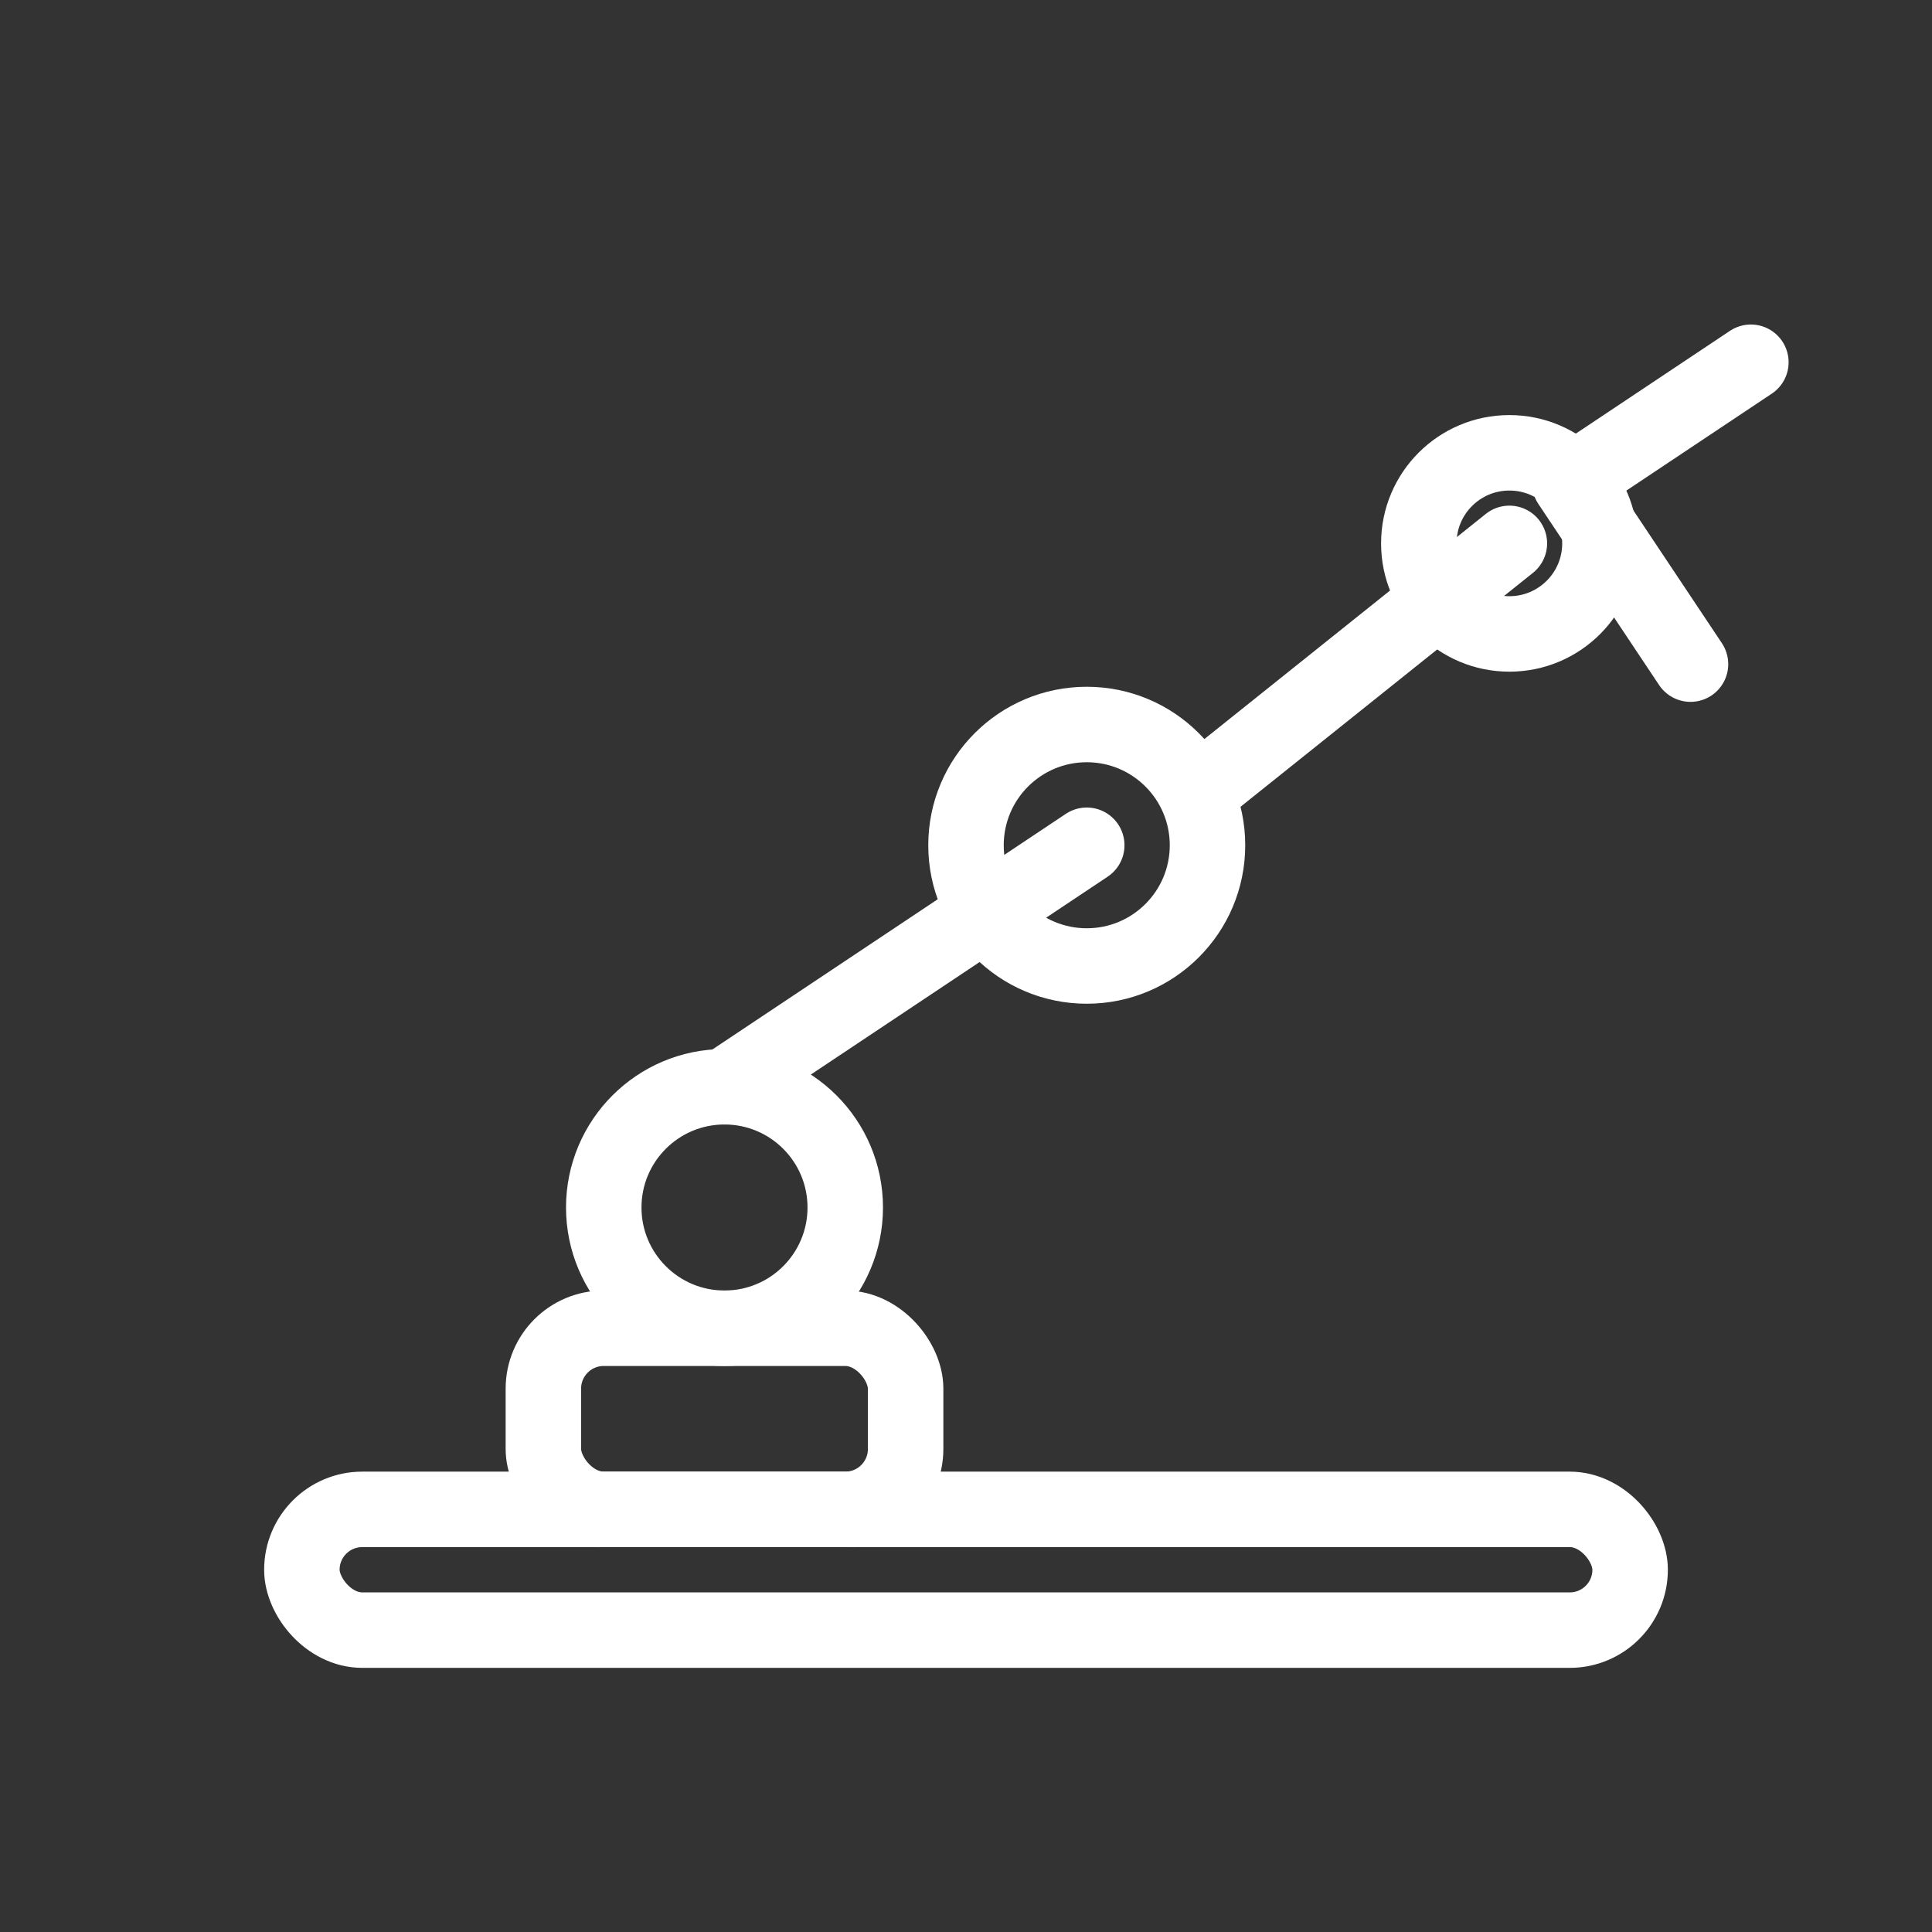
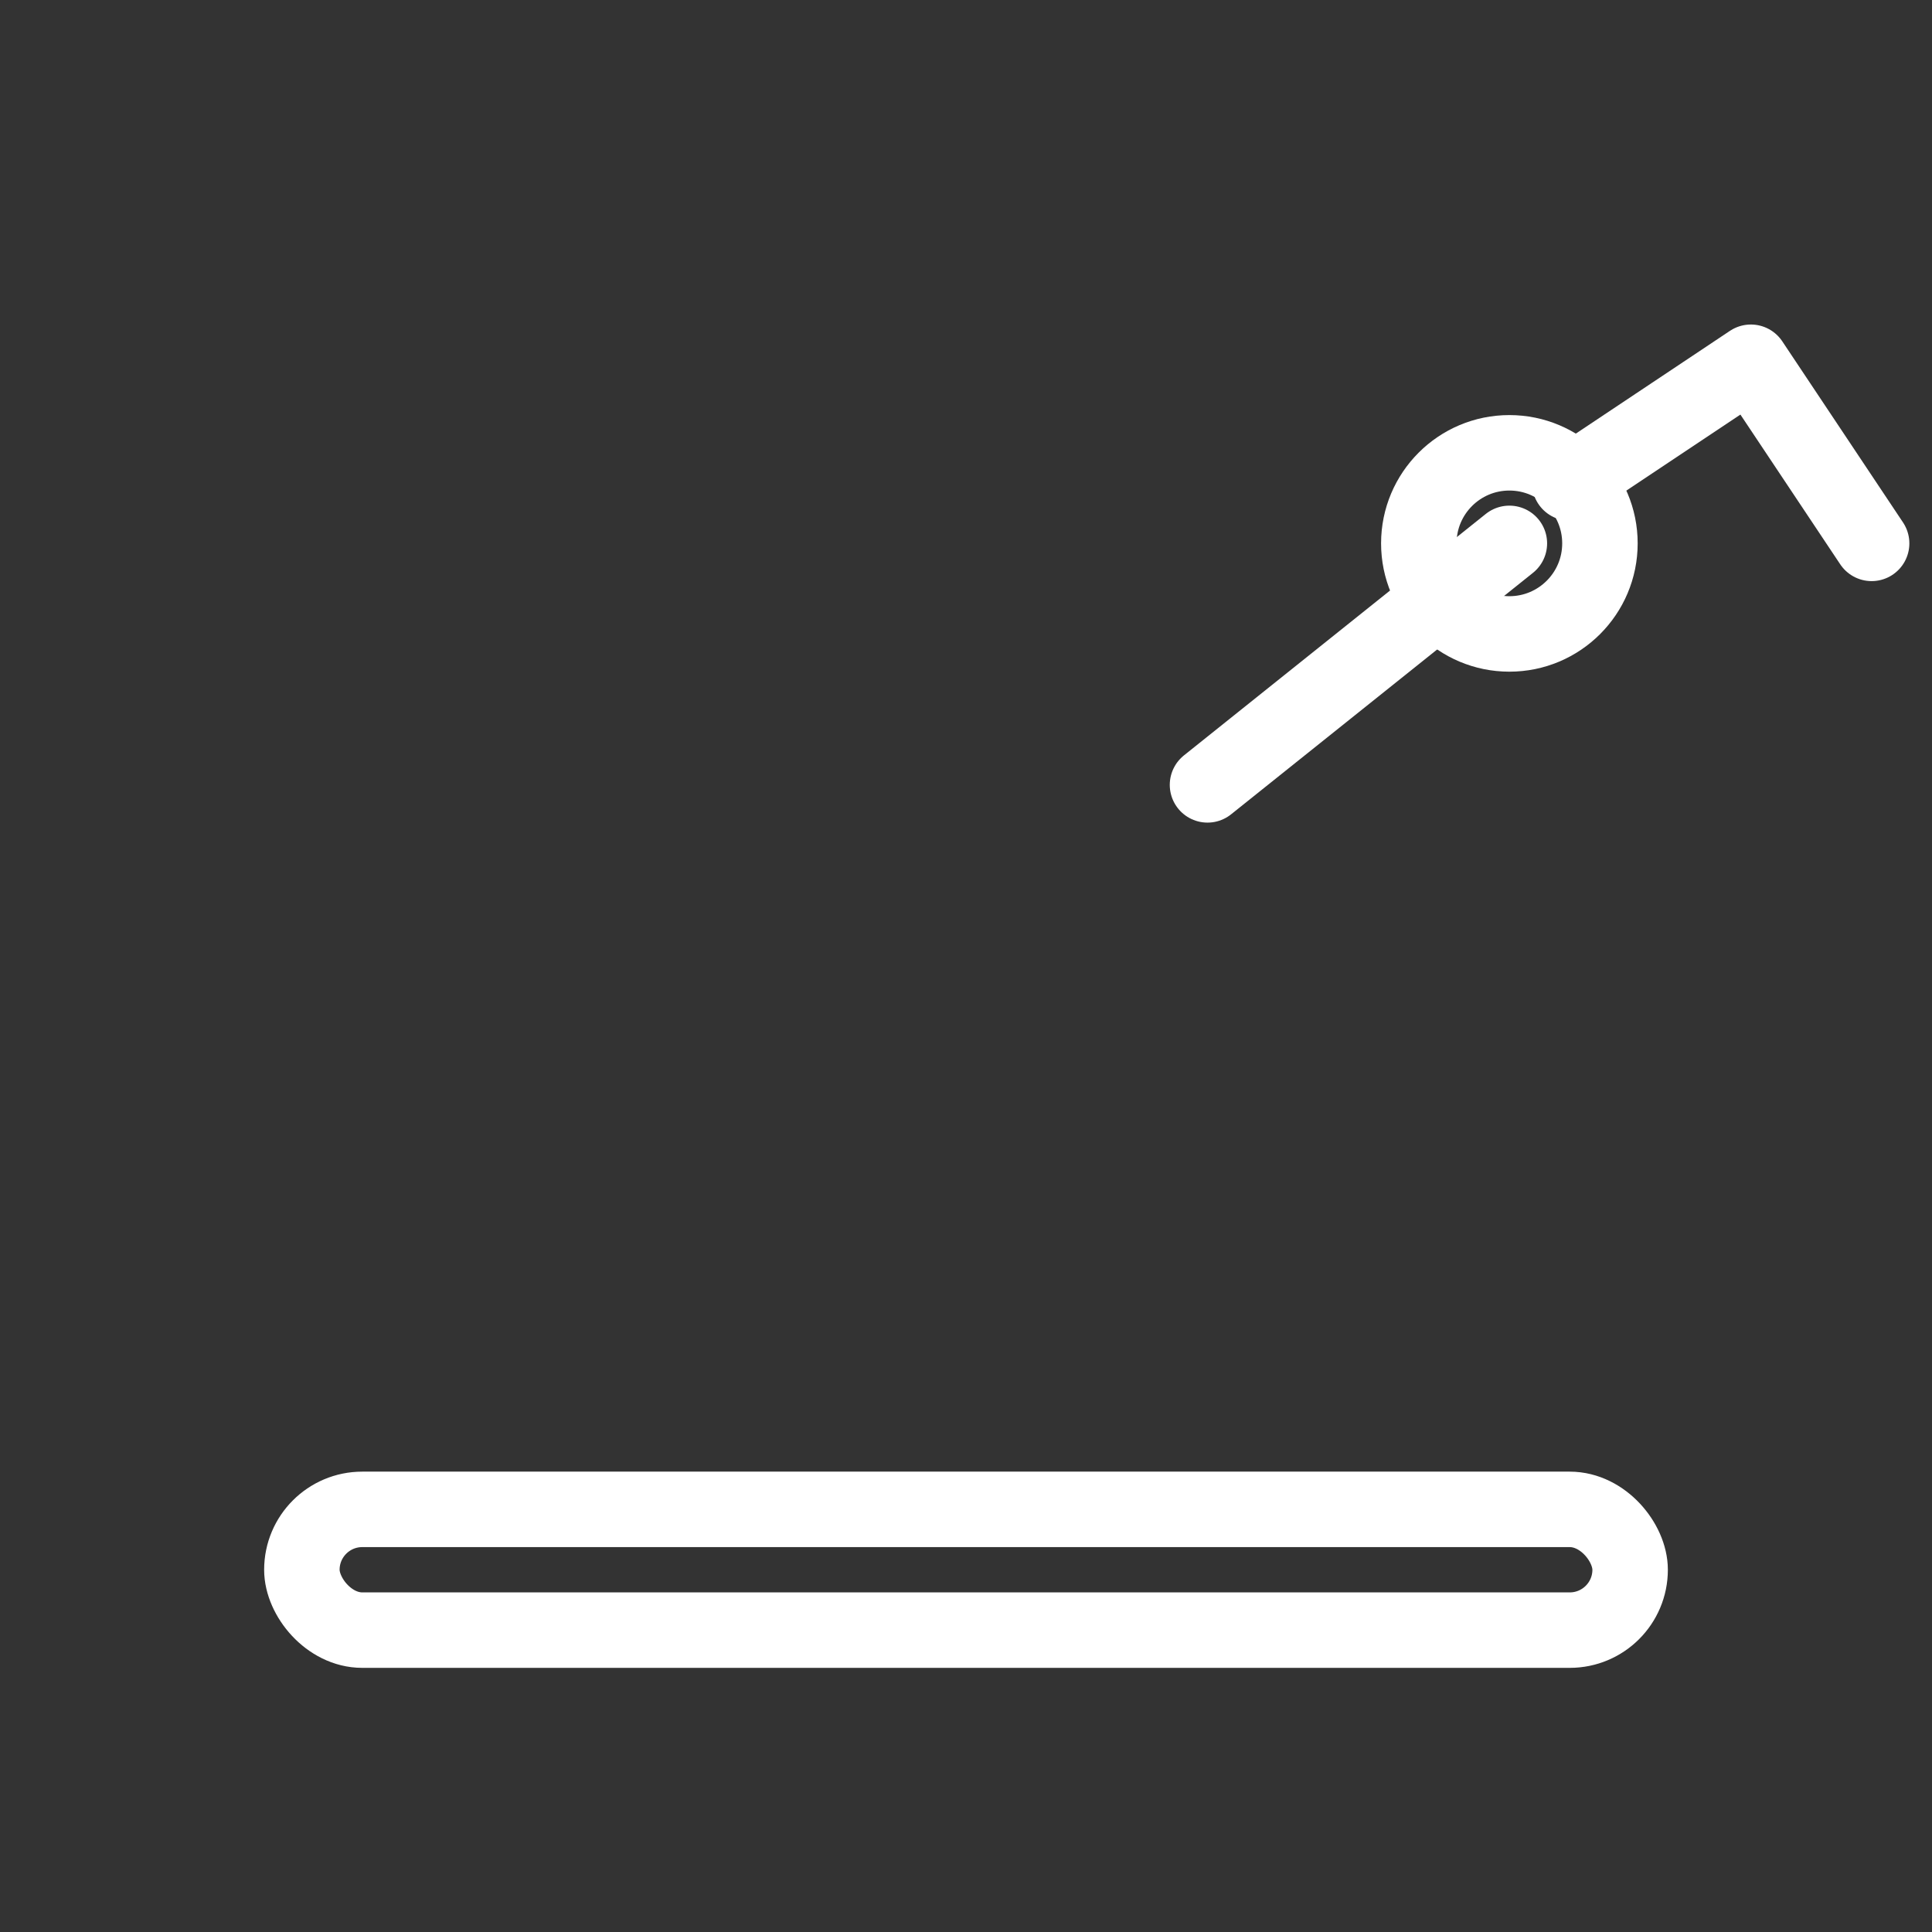
<svg xmlns="http://www.w3.org/2000/svg" viewBox="0 0 64 64" fill="none" stroke="#FFFFFF" stroke-width="2.5" stroke-linecap="round" stroke-linejoin="round">
  <rect x="0" y="0" width="64" height="64" fill="#333333" stroke="none" />
  <rect x="10" y="50" width="44" height="4" rx="2" />
-   <rect x="18" y="44" width="12" height="6" rx="2" />
-   <circle cx="24" cy="40" r="4" />
-   <path d="M24 36 L36 28" />
-   <circle cx="36" cy="28" r="4" />
  <path d="M40 26 L50 18" />
  <circle cx="50" cy="18" r="3" />
-   <path d="M52 16 l6 -4 M52 16 l4 6" />
+   <path d="M52 16 l6 -4 l4 6" />
</svg>